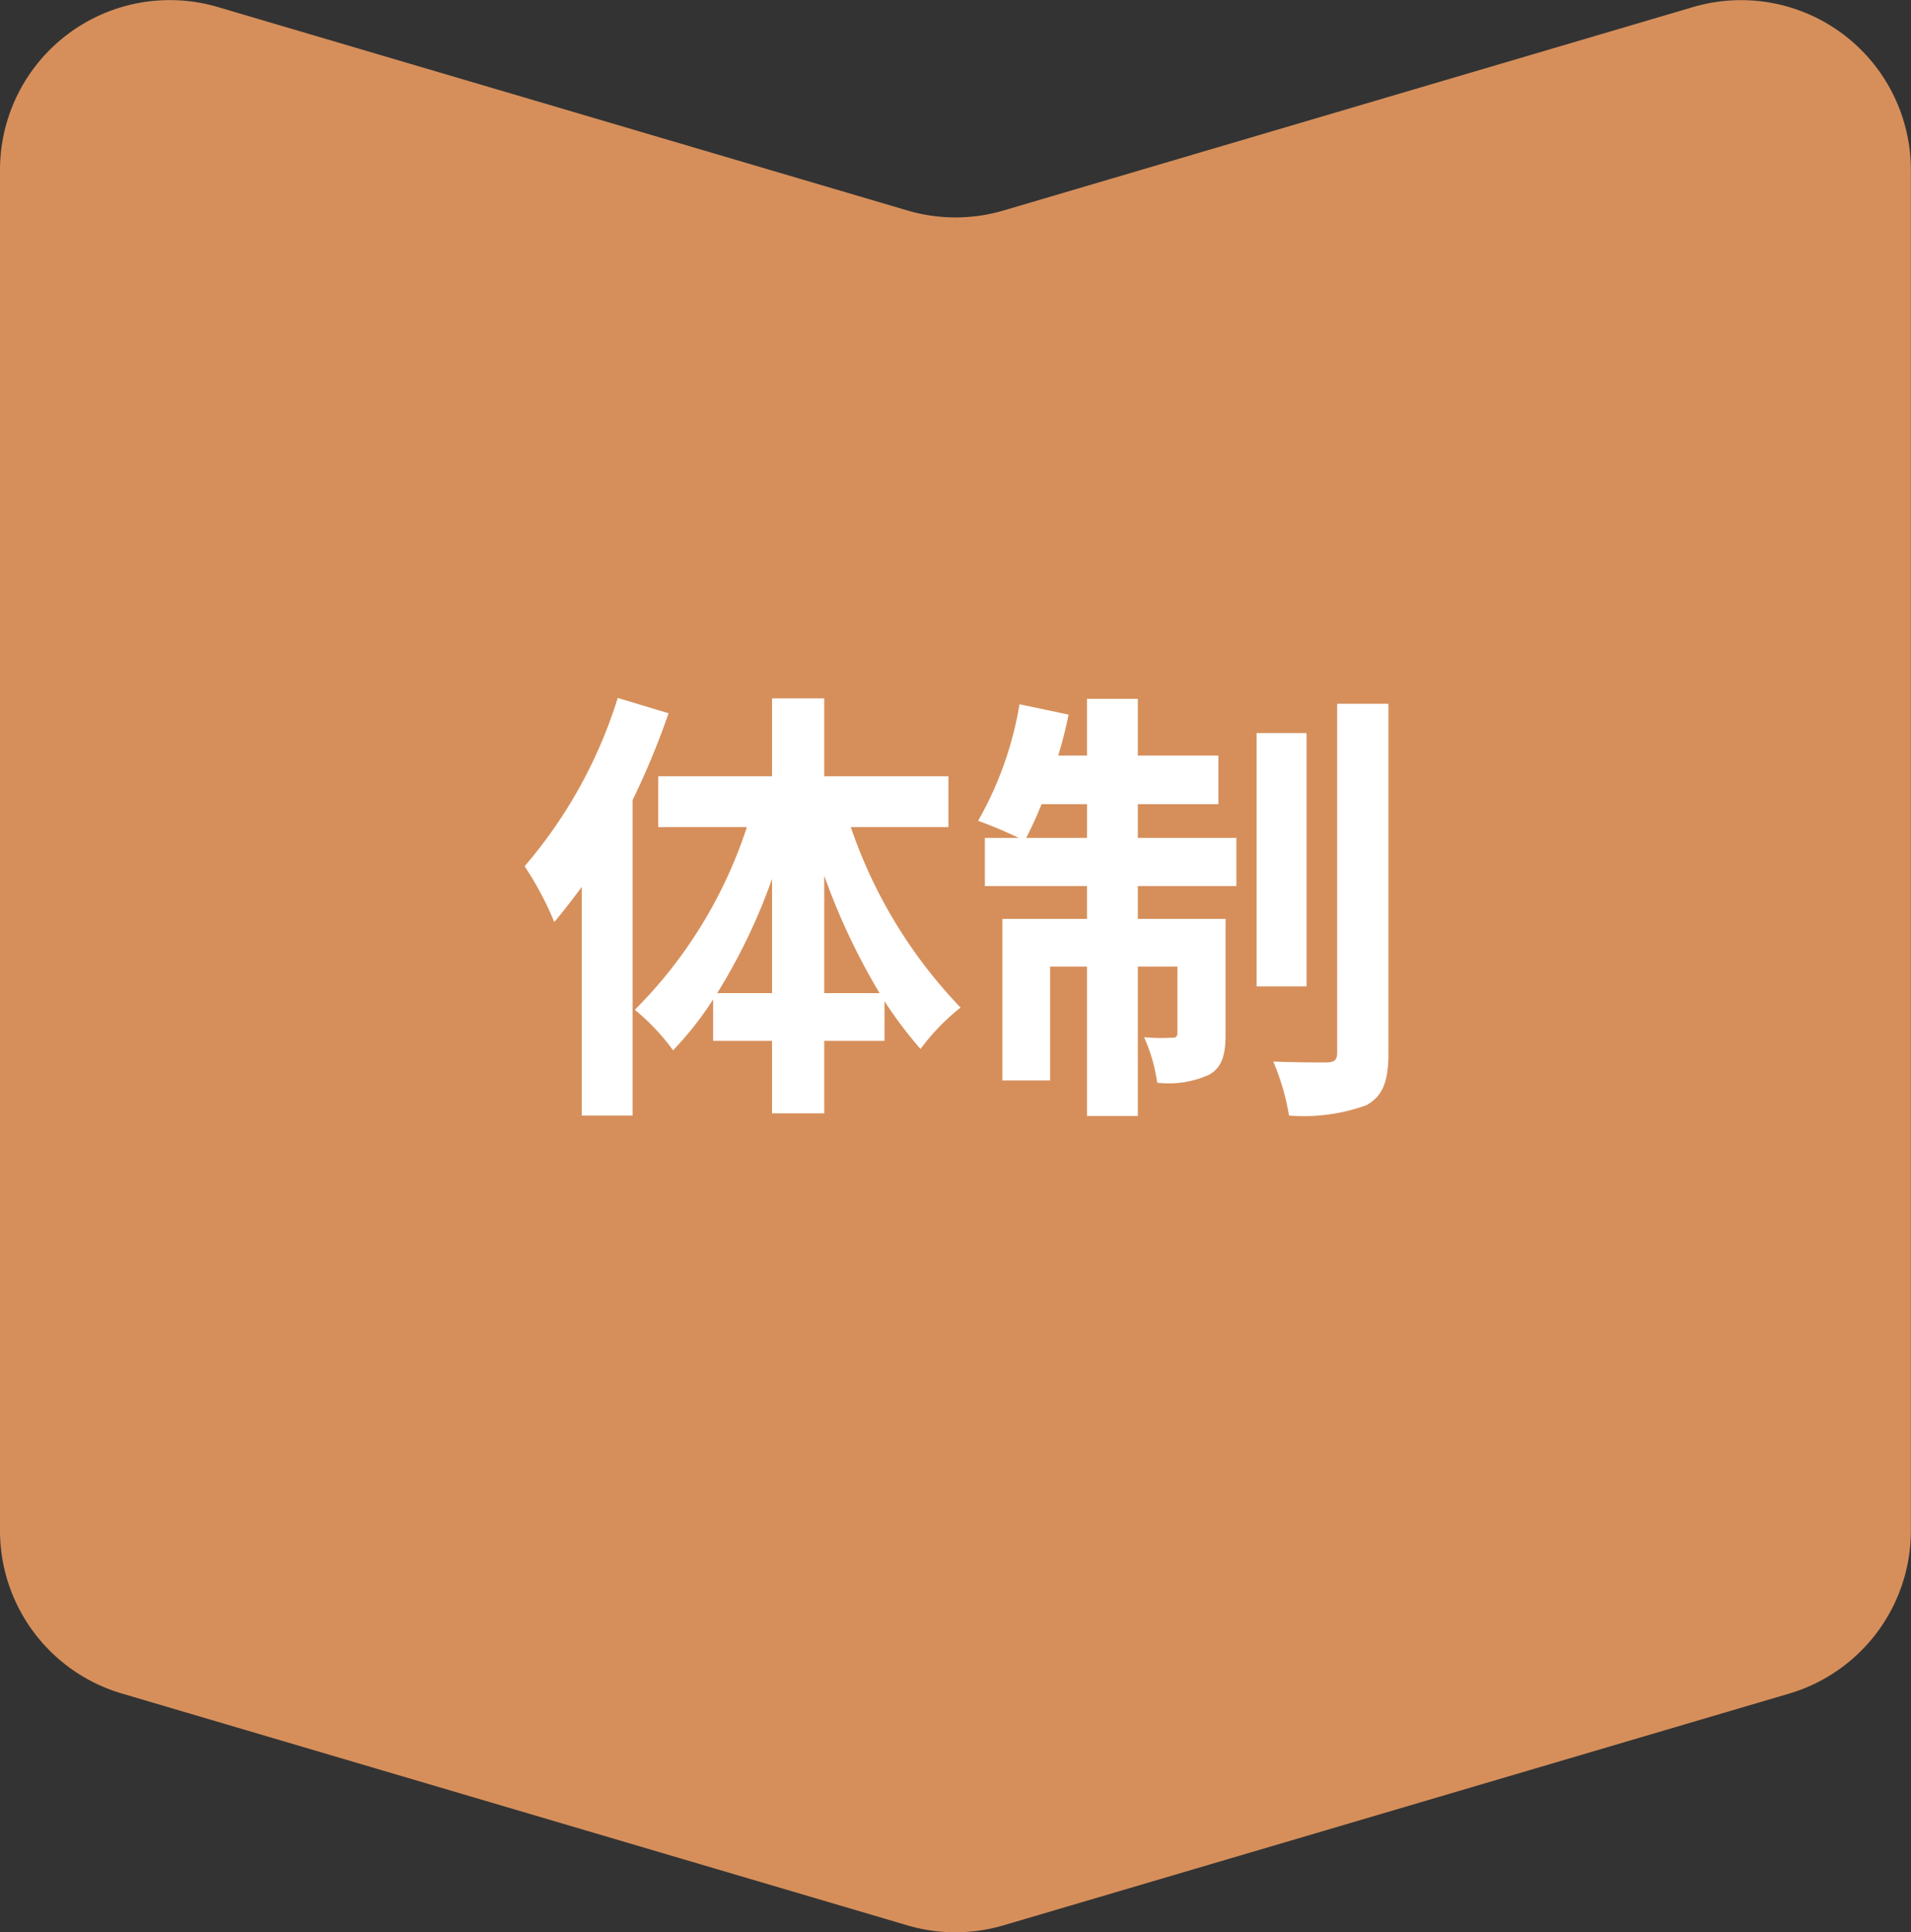
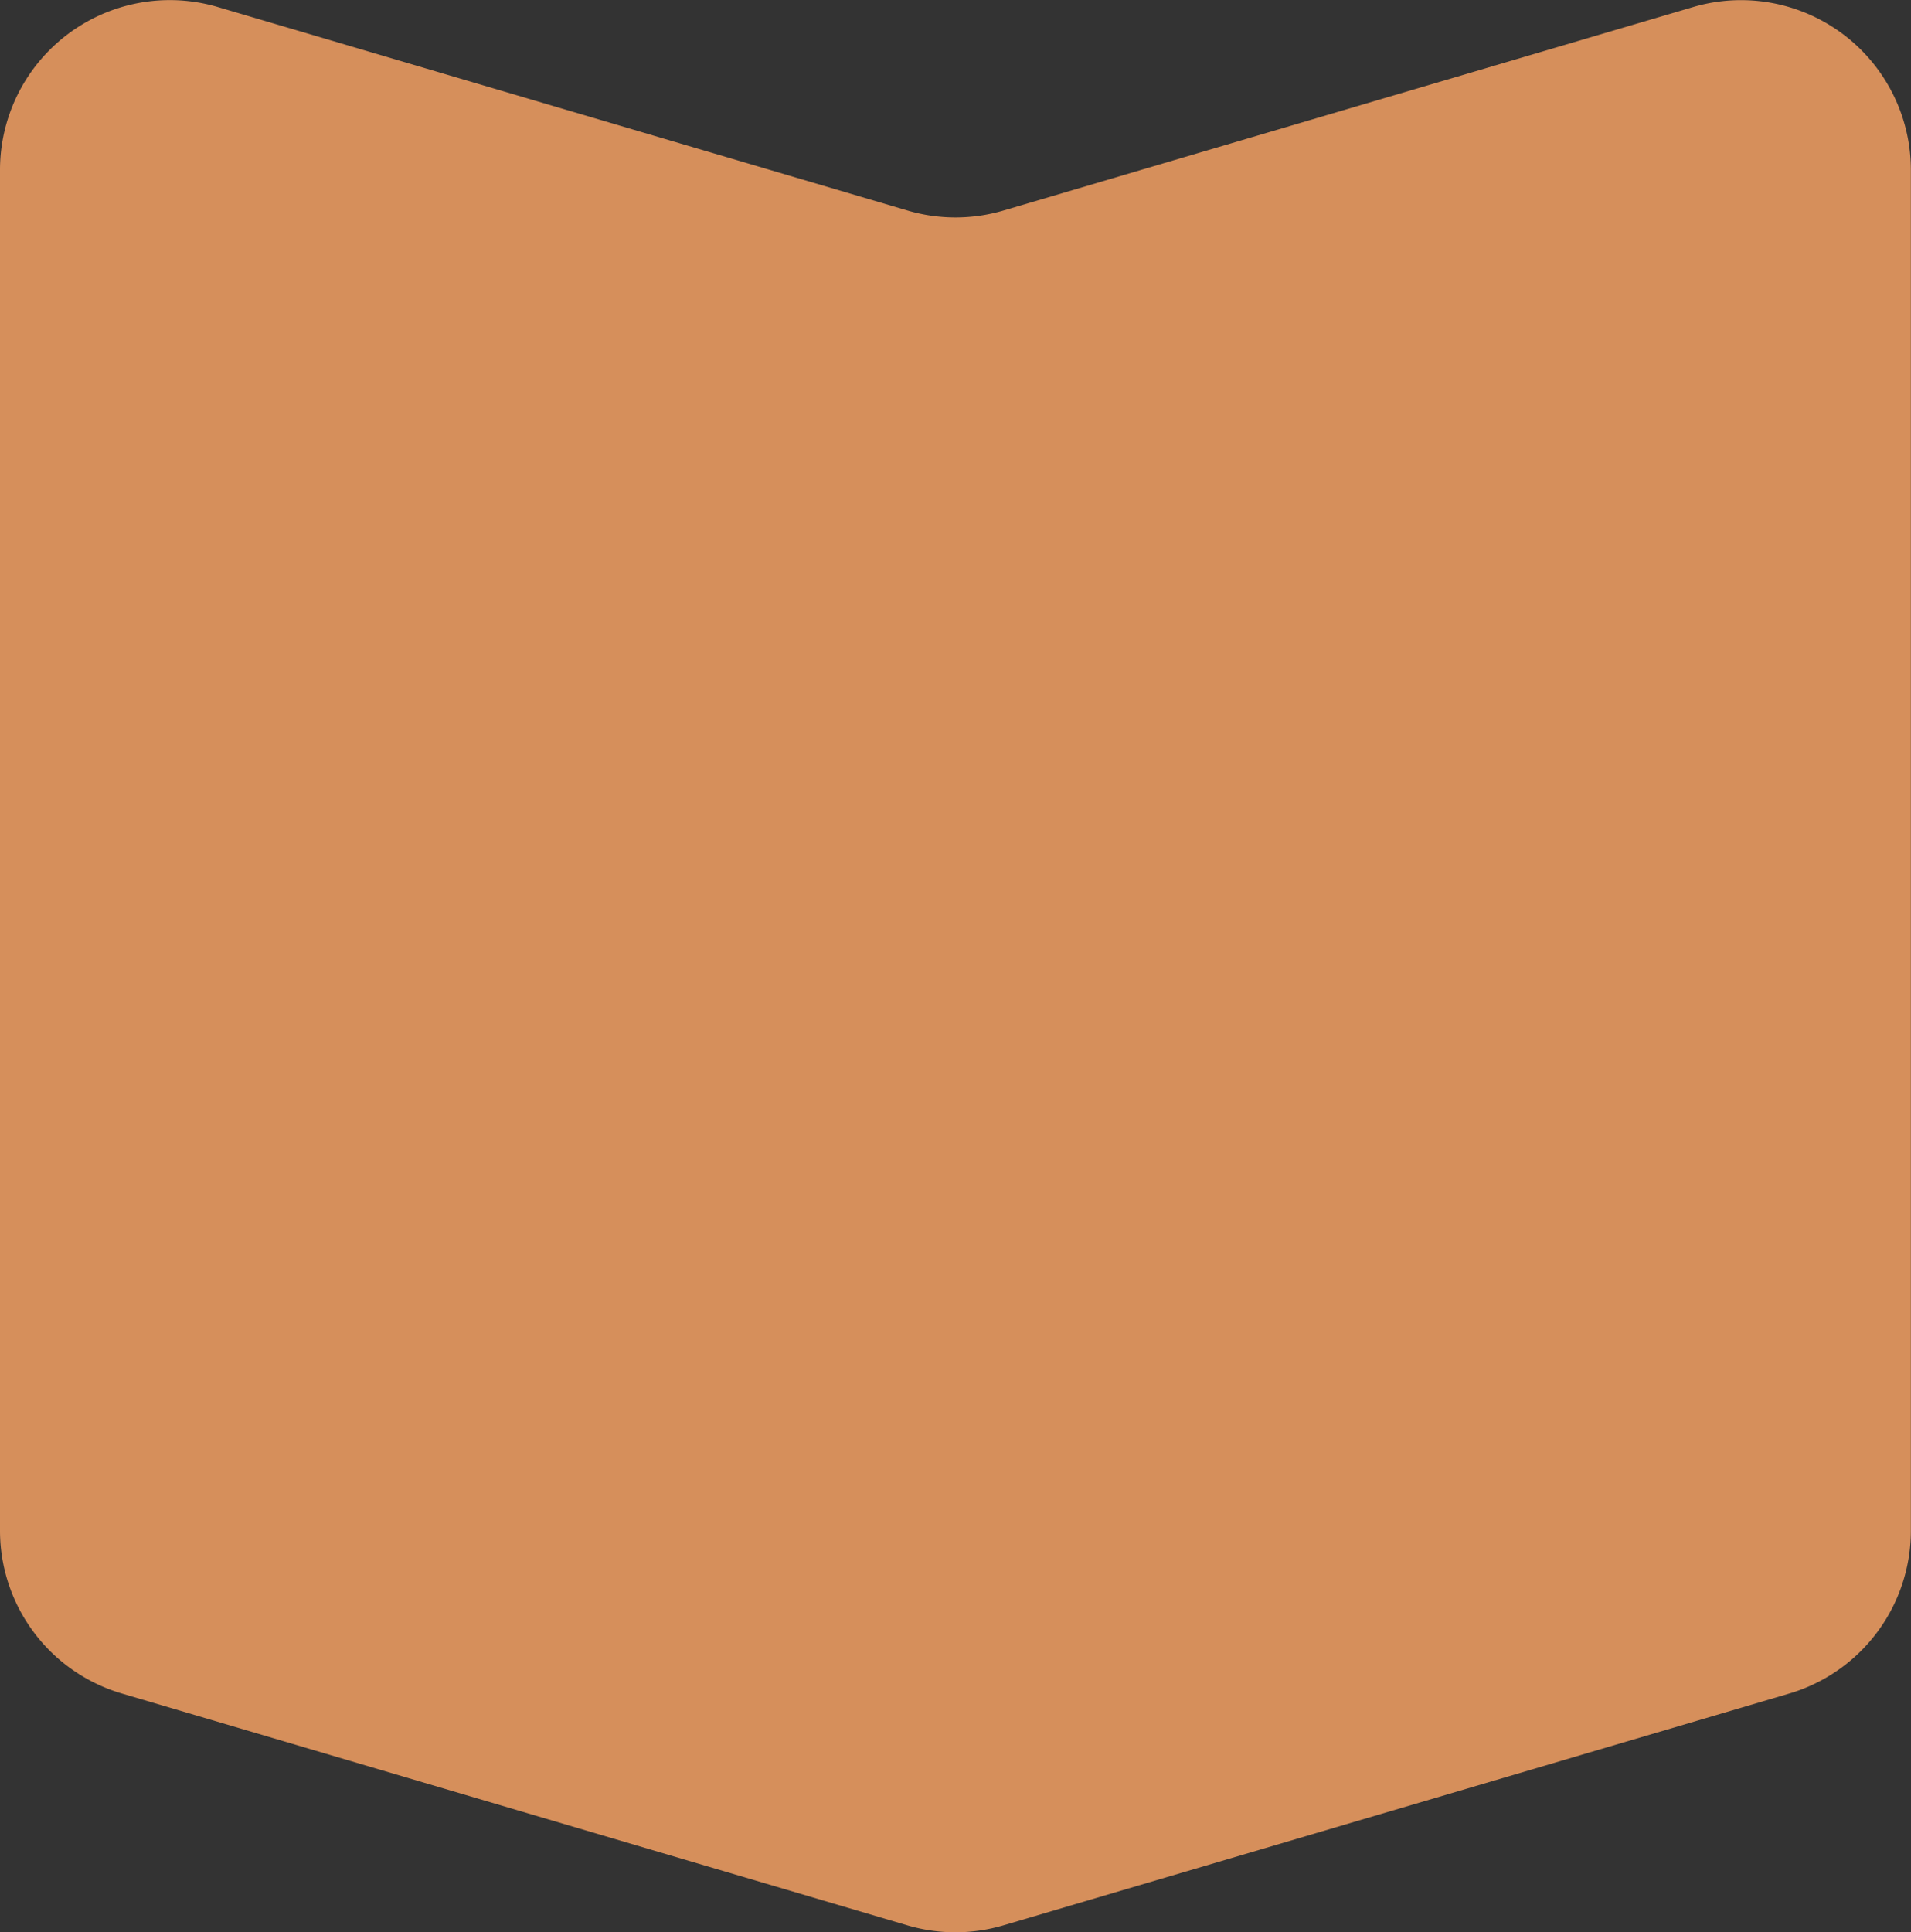
<svg xmlns="http://www.w3.org/2000/svg" width="84.949" height="85.88" viewBox="0 0 84.949 85.88">
  <rect x="0" y="0" width="84.949" height="85.88" fill="#333333" stroke="none" />
  <g id="グループ_1302" data-name="グループ 1302" transform="translate(-307 -6051.12)">
    <path id="パス_1000" data-name="パス 1000" d="M455.931-665.613l-30.655,9.042a7.552,7.552,0,0,1-4.271,0l-30.655-9.042a7.548,7.548,0,0,0-9.684,7.24V-597.9a7.548,7.548,0,0,0,5.413,7.24L421-580.355a7.552,7.552,0,0,0,4.271,0l34.926-10.3a7.548,7.548,0,0,0,5.412-7.24v-60.477A7.548,7.548,0,0,0,455.931-665.613Z" transform="translate(-73.666 6717.046)" fill="#d68f5b" />
-     <path id="パス_2189" data-name="パス 2189" d="M4.46-16.86A21.062,21.062,0,0,1,.32-9.38,14.256,14.256,0,0,1,1.64-6.9c.4-.48.82-1.02,1.22-1.56V1.7H5.12V-12.32a35.026,35.026,0,0,0,1.6-3.86ZM13.64-3.74V-8.96A29.253,29.253,0,0,0,16.1-3.74Zm-4.76,0a25.989,25.989,0,0,0,2.44-5.08v5.08Zm10.28-7.38v-2.26H13.64v-3.46H11.32v3.46H6.26v2.26H10.2A20.451,20.451,0,0,1,5.22-3a9.694,9.694,0,0,1,1.7,1.8A14.808,14.808,0,0,0,8.7-3.46v1.84h2.62V1.6h2.32V-1.62h2.68V-3.38a18.334,18.334,0,0,0,1.6,2.12A9.736,9.736,0,0,1,19.7-3.1a21.607,21.607,0,0,1-4.88-8.02Zm3.46.48c.22-.44.46-.94.68-1.5h2.02v1.5Zm4.96-1.5h3.58V-14.3H27.58v-2.52H25.32v2.52H24.04a18.636,18.636,0,0,0,.46-1.82l-2.18-.46a15.616,15.616,0,0,1-1.84,5.18,18.488,18.488,0,0,1,1.8.76h-1.5V-8.5h4.54v1.46H21.56V.14h2.12V-4.92h1.64V1.72h2.26V-4.92h1.76V-2c0,.2-.06.24-.24.24a9.022,9.022,0,0,1-1.24-.02A7.481,7.481,0,0,1,28.44.24a4.359,4.359,0,0,0,2.32-.36c.58-.34.72-.9.72-1.82v-5.1h-3.9V-8.5h4.38v-2.14H27.58Zm7.5-3.16H32.86V-4.04h2.22Zm1.36-1.3V-1.1c0,.34-.12.42-.44.44-.34,0-1.38,0-2.4-.04a10.445,10.445,0,0,1,.7,2.4,8.2,8.2,0,0,0,3.44-.46c.72-.4.98-1.04.98-2.32V-16.6Z" transform="translate(330 6099)" fill="#fff" />
  </g>
</svg>